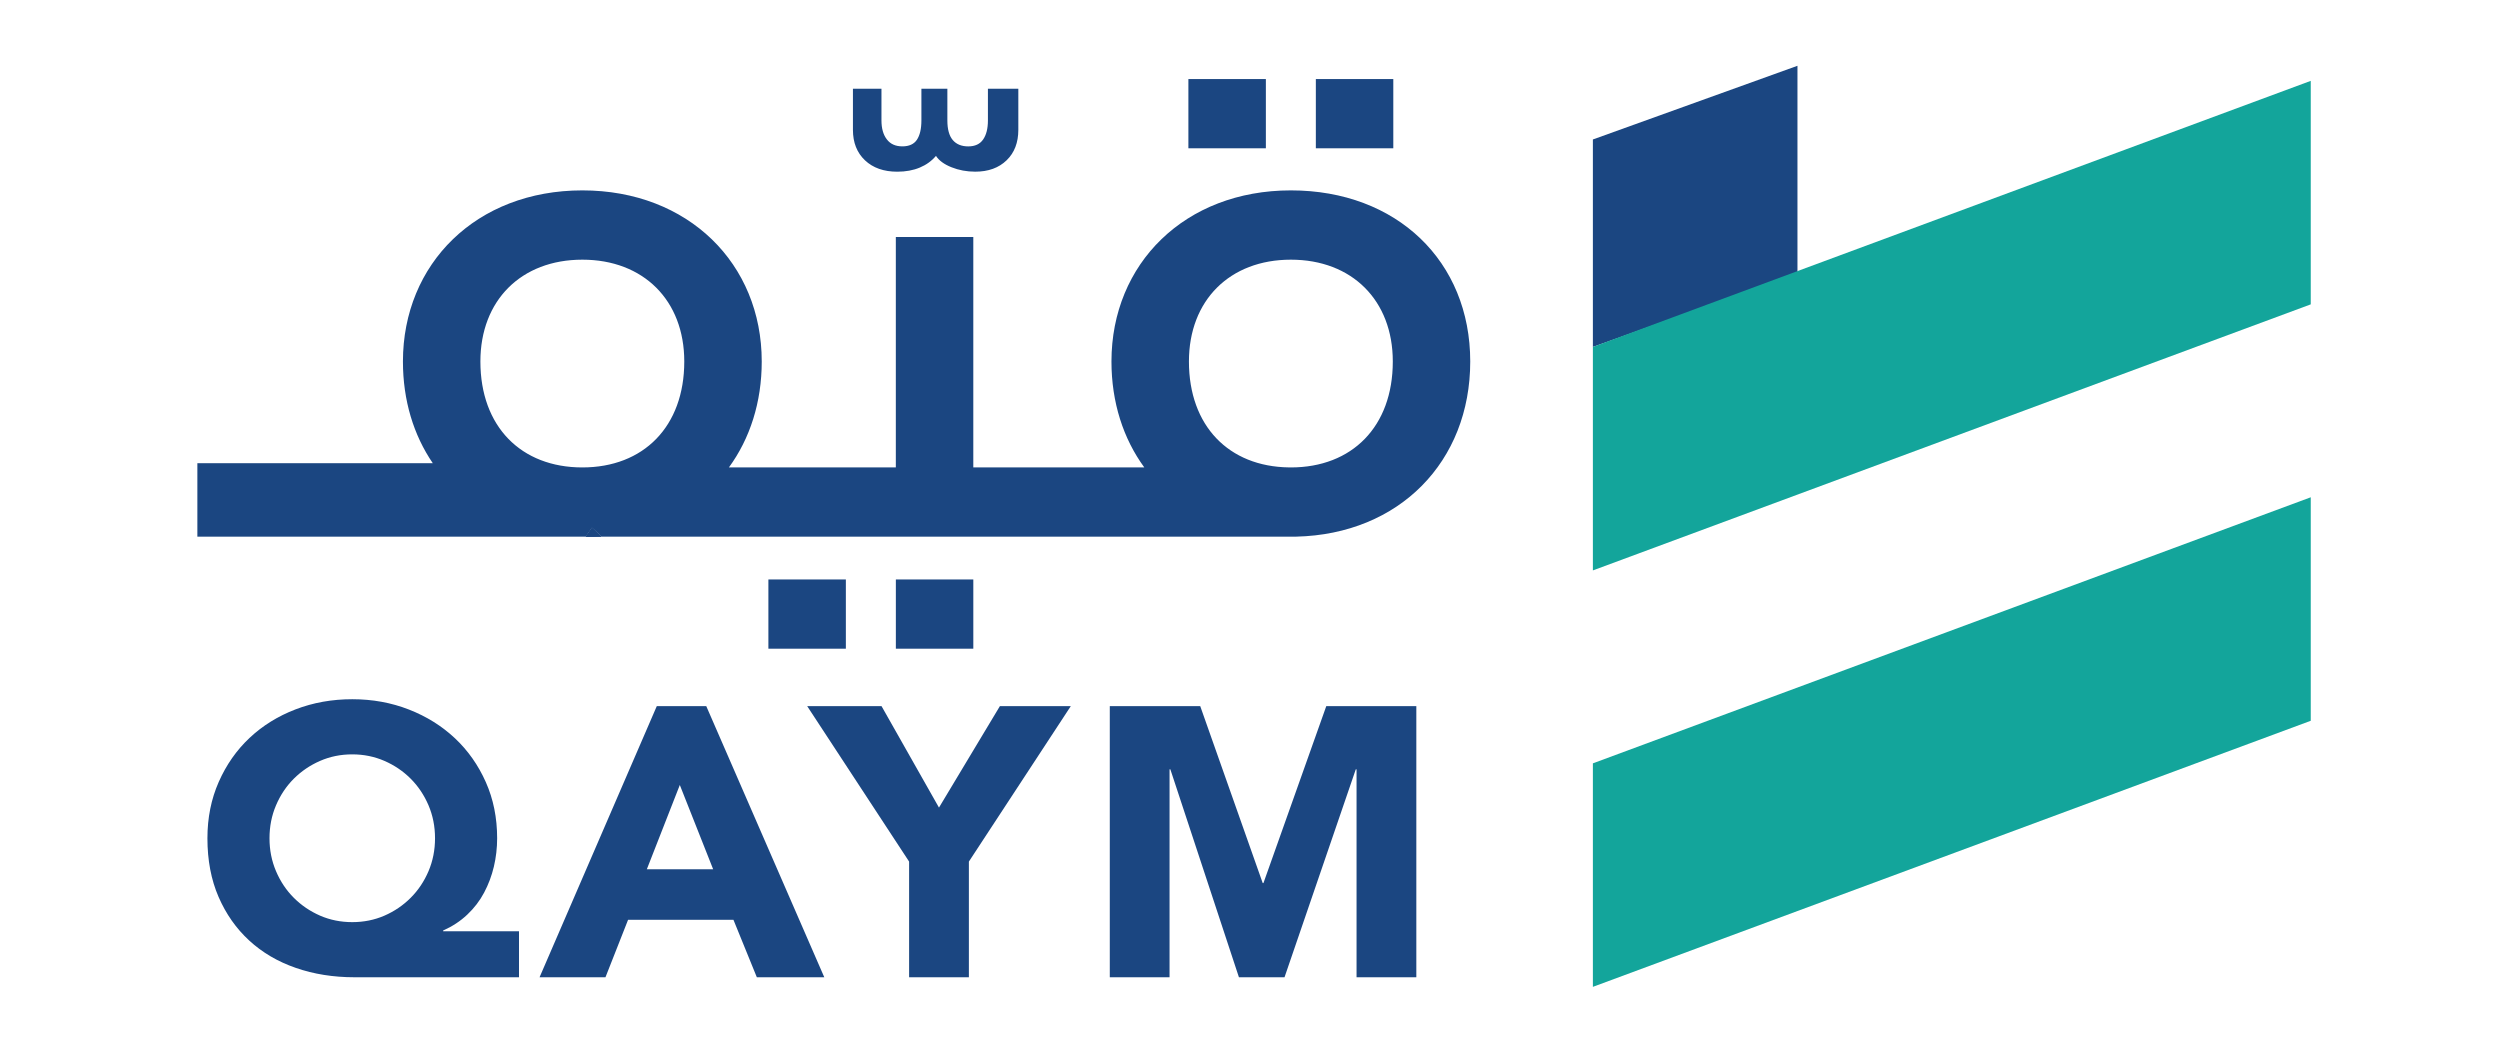
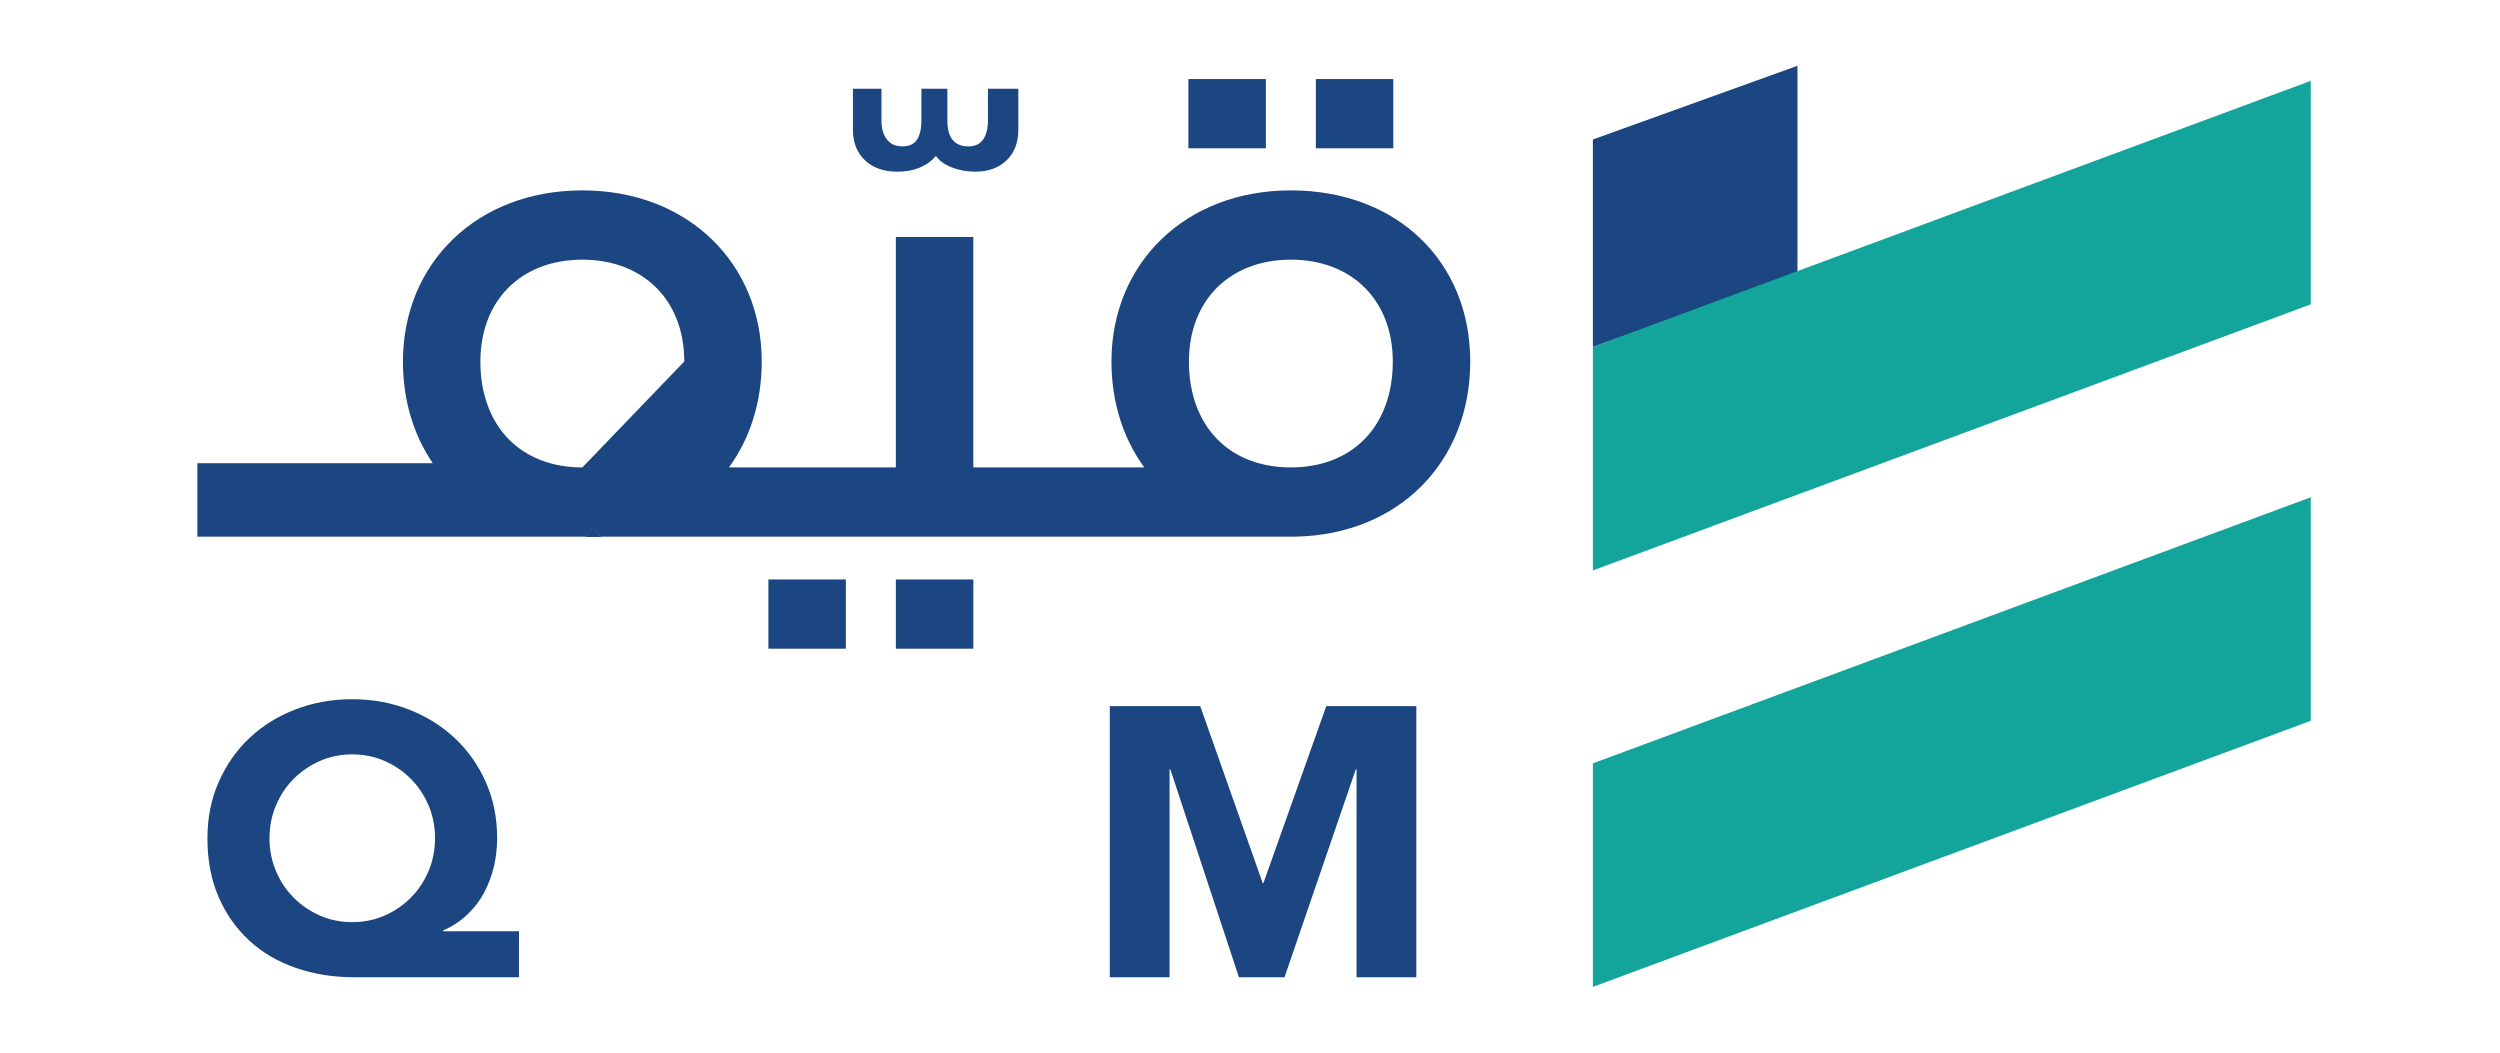
<svg xmlns="http://www.w3.org/2000/svg" width="190" height="80" viewBox="0 0 190 80" fill="none">
  <path d="M39.44 74.272H26.946C25.334 74.272 23.845 74.035 22.476 73.558C21.108 73.084 19.928 72.39 18.938 71.477C17.948 70.565 17.172 69.461 16.608 68.159C16.046 66.861 15.764 65.376 15.764 63.707C15.764 62.156 16.05 60.729 16.623 59.428C17.196 58.129 17.976 57.012 18.968 56.08C19.958 55.149 21.123 54.427 22.463 53.912C23.804 53.397 25.24 53.141 26.773 53.141C28.306 53.141 29.745 53.403 31.083 53.927C32.423 54.45 33.586 55.179 34.578 56.11C35.568 57.042 36.35 58.153 36.923 59.443C37.496 60.733 37.783 62.154 37.783 63.707C37.783 64.444 37.699 65.162 37.535 65.861C37.37 66.559 37.122 67.219 36.793 67.839C36.464 68.461 36.036 69.018 35.512 69.512C34.989 70.007 34.377 70.409 33.678 70.719V70.777H39.444V74.27L39.44 74.272ZM20.482 63.707C20.482 64.6 20.646 65.433 20.978 66.211C21.307 66.987 21.758 67.662 22.331 68.234C22.904 68.807 23.569 69.258 24.326 69.589C25.082 69.918 25.899 70.082 26.771 70.082C27.643 70.082 28.46 69.918 29.217 69.589C29.973 69.26 30.638 68.807 31.211 68.234C31.784 67.662 32.235 66.989 32.567 66.211C32.896 65.436 33.062 64.6 33.062 63.707C33.062 62.814 32.898 61.981 32.567 61.203C32.235 60.428 31.784 59.753 31.211 59.18C30.638 58.608 29.973 58.157 29.217 57.828C28.46 57.499 27.643 57.332 26.771 57.332C25.899 57.332 25.082 57.497 24.326 57.828C23.569 58.157 22.904 58.61 22.331 59.18C21.758 59.753 21.307 60.428 20.978 61.203C20.646 61.979 20.482 62.814 20.482 63.707Z" fill="#1B4681" />
-   <path d="M49.919 53.664H53.675L62.645 74.27H57.519L55.742 69.905H47.734L46.016 74.27H41.007L49.917 53.664H49.919ZM51.666 59.659L49.16 66.062H54.199L51.666 59.659Z" fill="#1B4681" />
-   <path d="M69.092 65.481L61.345 53.664H66.995L71.362 61.377L75.993 53.664H81.382L73.635 65.481V74.27H69.092V65.481Z" fill="#1B4681" />
  <path d="M84.344 53.664H91.217L95.965 67.111H96.022L100.798 53.664H107.641V74.27H103.098V58.467H103.041L97.624 74.27H94.158L88.946 58.467H88.886V74.27H84.344V53.664Z" fill="#1B4681" />
  <path d="M45.717 40.794H44.518V40.79L44.988 40.117L45.657 40.737L45.717 40.794Z" fill="#1B4681" />
  <path d="M98.103 35.529C98.055 35.529 98.006 35.529 97.959 35.527H98.103V35.529Z" fill="#1B4681" />
  <path d="M98.508 40.785H98.103C98.24 40.787 98.373 40.787 98.508 40.785Z" fill="#1B4681" />
-   <path d="M98.106 14.469C90.049 14.469 84.471 20.041 84.471 27.473C84.471 30.577 85.369 33.337 86.966 35.523H73.971V18.013H68.083V35.523H55.398C56.994 33.337 57.892 30.579 57.892 27.473C57.892 20.043 52.313 14.469 44.258 14.469C36.202 14.469 30.623 20.041 30.623 27.473C30.623 30.43 31.435 33.07 32.893 35.205H15V40.787H44.258C44.347 40.787 44.435 40.787 44.52 40.785L44.991 40.112L45.66 40.729L45.72 40.787H98.104C98.241 40.787 98.373 40.787 98.508 40.785C106.347 40.601 111.738 35.085 111.738 27.473C111.738 19.861 106.159 14.469 98.104 14.469H98.106ZM44.258 35.525C39.608 35.525 36.51 32.427 36.51 27.473C36.51 22.831 39.608 19.735 44.258 19.735C48.907 19.735 52.005 22.831 52.005 27.473C52.005 32.427 48.905 35.525 44.258 35.525ZM98.106 35.525C98.059 35.525 98.01 35.525 97.963 35.523C93.392 35.463 90.359 32.376 90.359 27.473C90.359 22.831 93.456 19.735 98.106 19.735C102.756 19.735 105.853 22.831 105.853 27.473C105.853 32.427 102.753 35.525 98.106 35.525Z" fill="#1B4681" />
+   <path d="M98.106 14.469C90.049 14.469 84.471 20.041 84.471 27.473C84.471 30.577 85.369 33.337 86.966 35.523H73.971V18.013H68.083V35.523H55.398C56.994 33.337 57.892 30.579 57.892 27.473C57.892 20.043 52.313 14.469 44.258 14.469C36.202 14.469 30.623 20.041 30.623 27.473C30.623 30.43 31.435 33.07 32.893 35.205H15V40.787H44.258C44.347 40.787 44.435 40.787 44.52 40.785L44.991 40.112L45.66 40.729L45.72 40.787H98.104C98.241 40.787 98.373 40.787 98.508 40.785C106.347 40.601 111.738 35.085 111.738 27.473C111.738 19.861 106.159 14.469 98.104 14.469H98.106ZM44.258 35.525C39.608 35.525 36.51 32.427 36.51 27.473C36.51 22.831 39.608 19.735 44.258 19.735C48.907 19.735 52.005 22.831 52.005 27.473ZM98.106 35.525C98.059 35.525 98.01 35.525 97.963 35.523C93.392 35.463 90.359 32.376 90.359 27.473C90.359 22.831 93.456 19.735 98.106 19.735C102.756 19.735 105.853 22.831 105.853 27.473C105.853 32.427 102.753 35.525 98.106 35.525Z" fill="#1B4681" />
  <path d="M73.972 44.039H68.085V49.301H73.972V44.039Z" fill="#1B4681" />
  <path d="M64.285 44.039H58.398V49.301H64.285V44.039Z" fill="#1B4681" />
  <path d="M105.891 6.008H100.004V11.27H105.891V6.008Z" fill="#1B4681" />
  <path d="M96.206 6.008H90.318V11.27H96.206V6.008Z" fill="#1B4681" />
  <path d="M44.988 40.117L44.518 40.79C44.904 40.788 45.285 40.769 45.657 40.737L44.988 40.119V40.117Z" fill="#1B4681" />
  <path d="M45.72 40.792H44.258C44.348 40.792 44.435 40.792 44.521 40.79L44.991 40.117L45.66 40.735L45.72 40.792Z" fill="#1B4681" />
  <path d="M77.393 6.742V9.87C77.393 10.833 77.098 11.605 76.504 12.181C75.908 12.758 75.115 13.047 74.118 13.047C73.477 13.047 72.874 12.936 72.312 12.711C71.75 12.487 71.356 12.196 71.134 11.846C70.811 12.231 70.401 12.528 69.905 12.735C69.407 12.944 68.836 13.049 68.195 13.049C67.166 13.049 66.347 12.76 65.738 12.184C65.129 11.607 64.823 10.835 64.823 9.872V6.744H66.991V9.152C66.991 9.761 67.128 10.244 67.401 10.594C67.671 10.949 68.064 11.124 68.579 11.124C69.094 11.124 69.462 10.955 69.687 10.62C69.911 10.28 70.027 9.793 70.027 9.152V6.744H72V9.152C72 9.825 72.137 10.323 72.41 10.643C72.684 10.966 73.077 11.126 73.588 11.126C74.099 11.126 74.48 10.951 74.721 10.596C74.963 10.244 75.082 9.763 75.082 9.154V6.746H77.393V6.742Z" fill="#1B4681" />
  <path d="M136.607 20.805L121.059 26.366V10.6L136.607 5V20.805Z" fill="#1B4681" />
  <path d="M175.617 23.131L121.059 43.352V26.366L175.617 6.145V23.131Z" fill="#13A59B" />
  <path d="M175.617 54.779L121.059 75.001V58.014L175.617 37.793V54.779Z" fill="#13A59B" />
</svg>